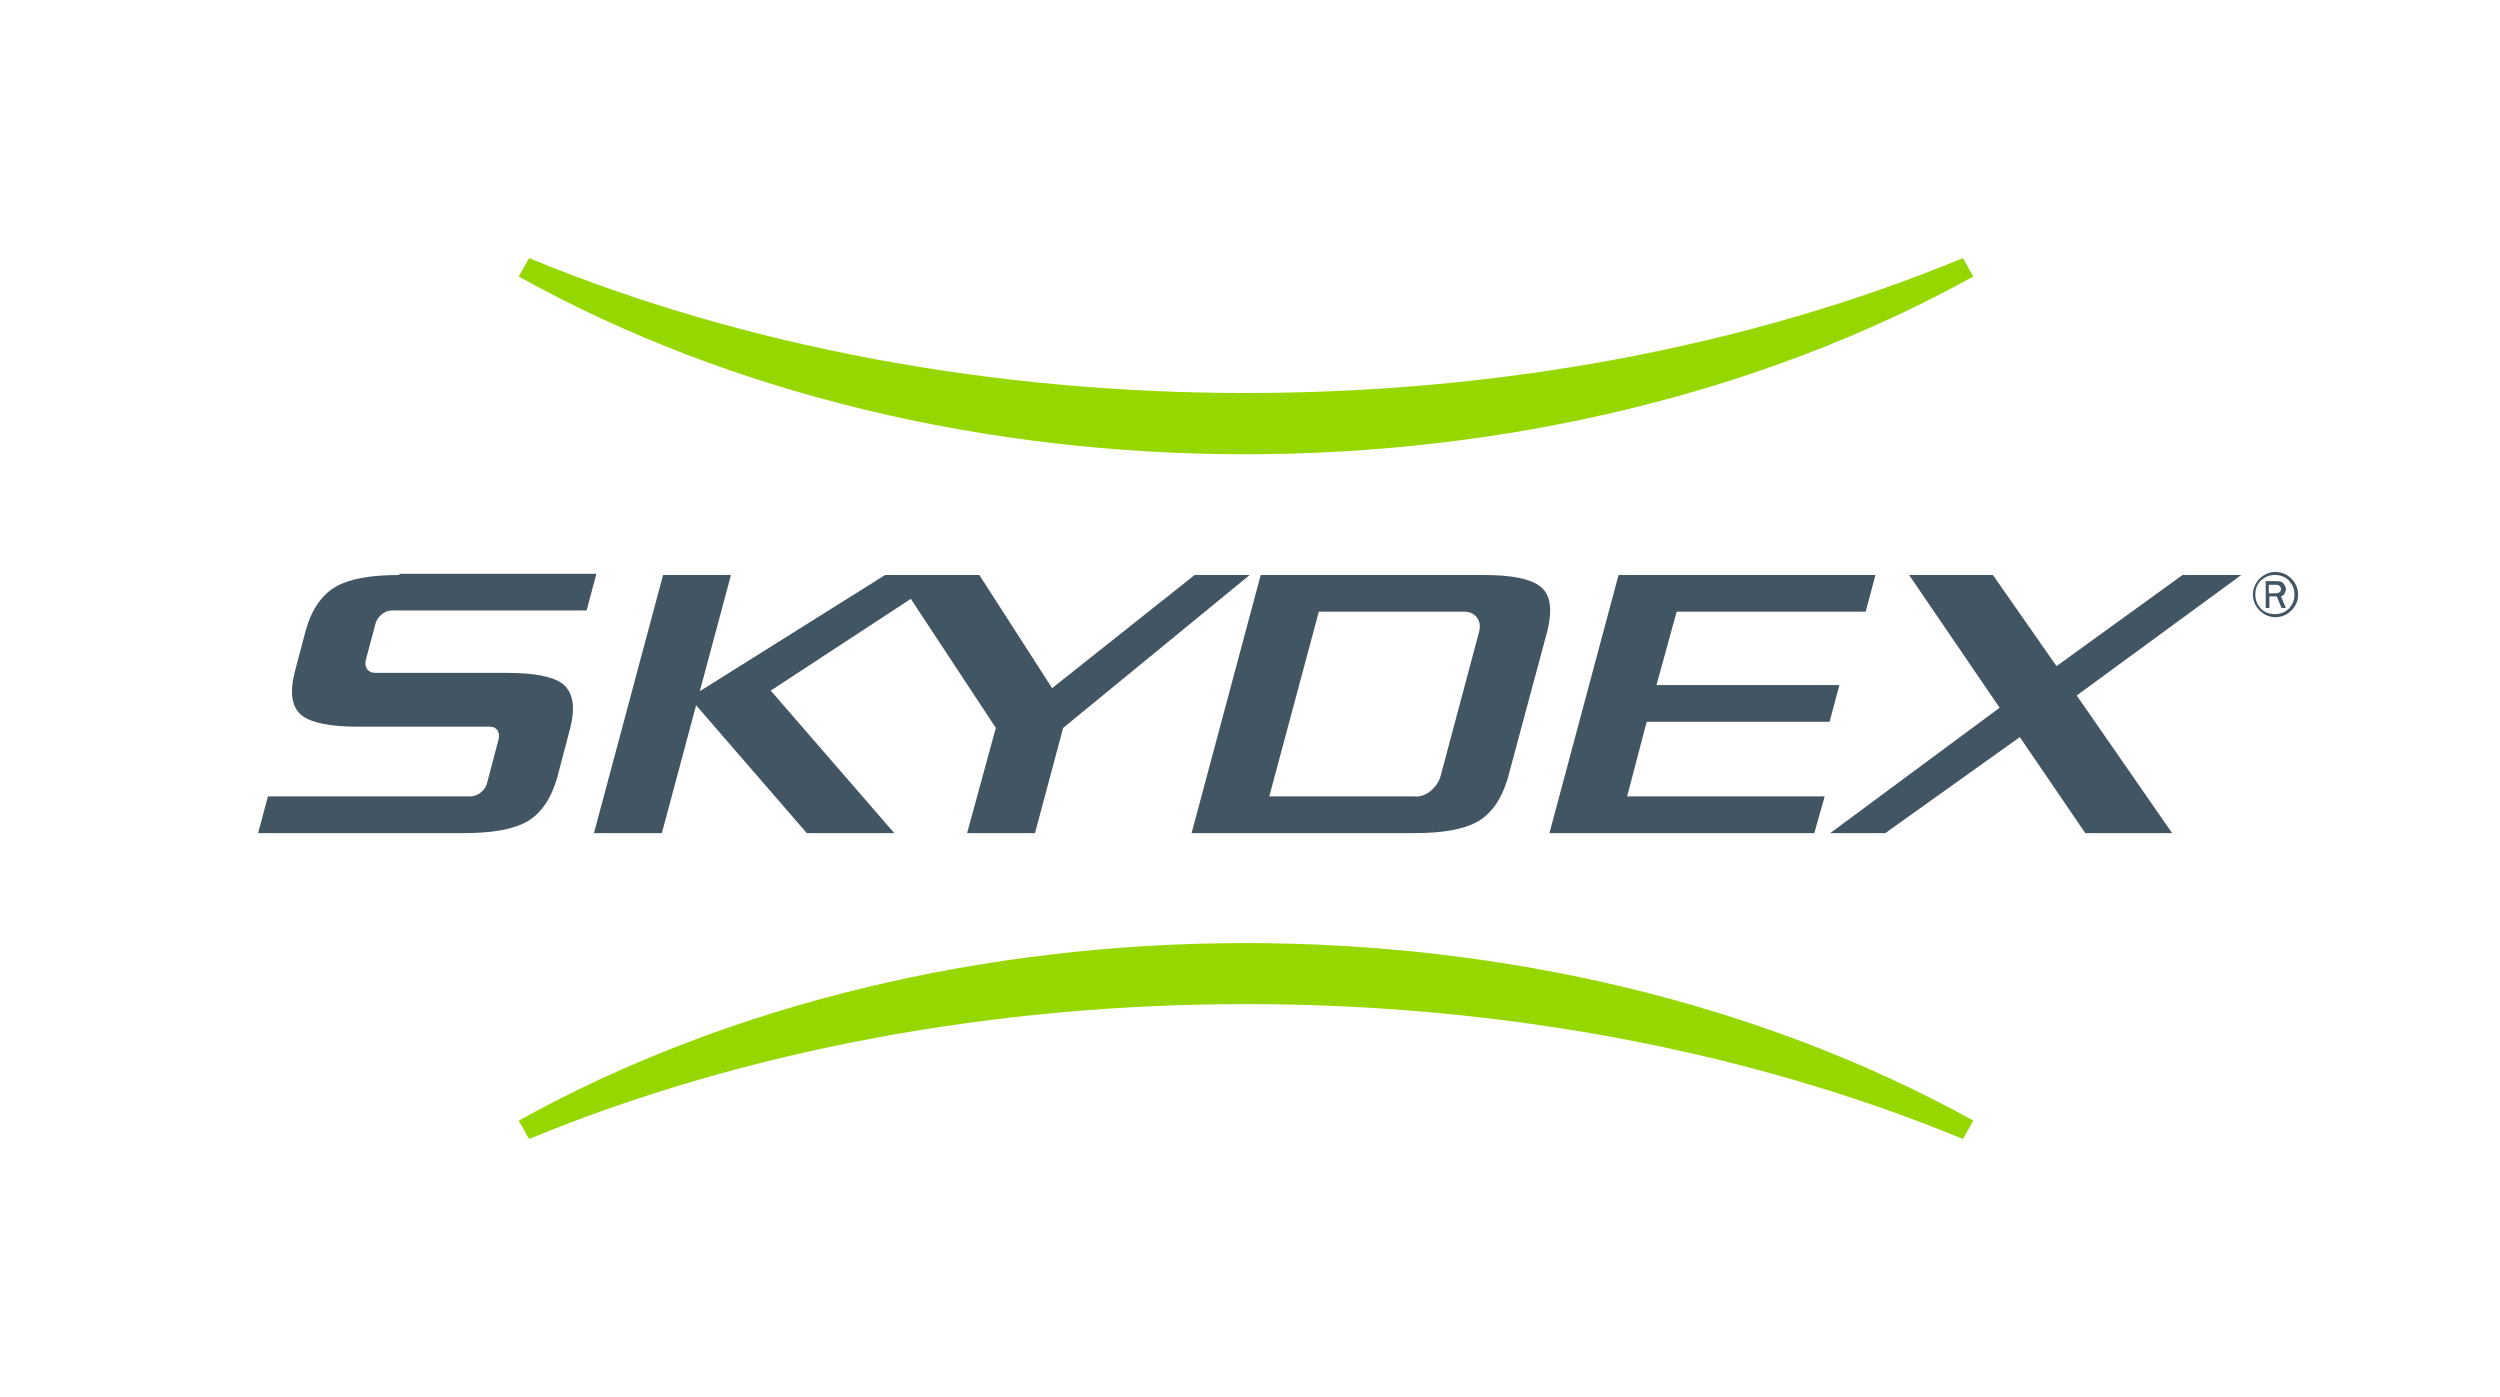
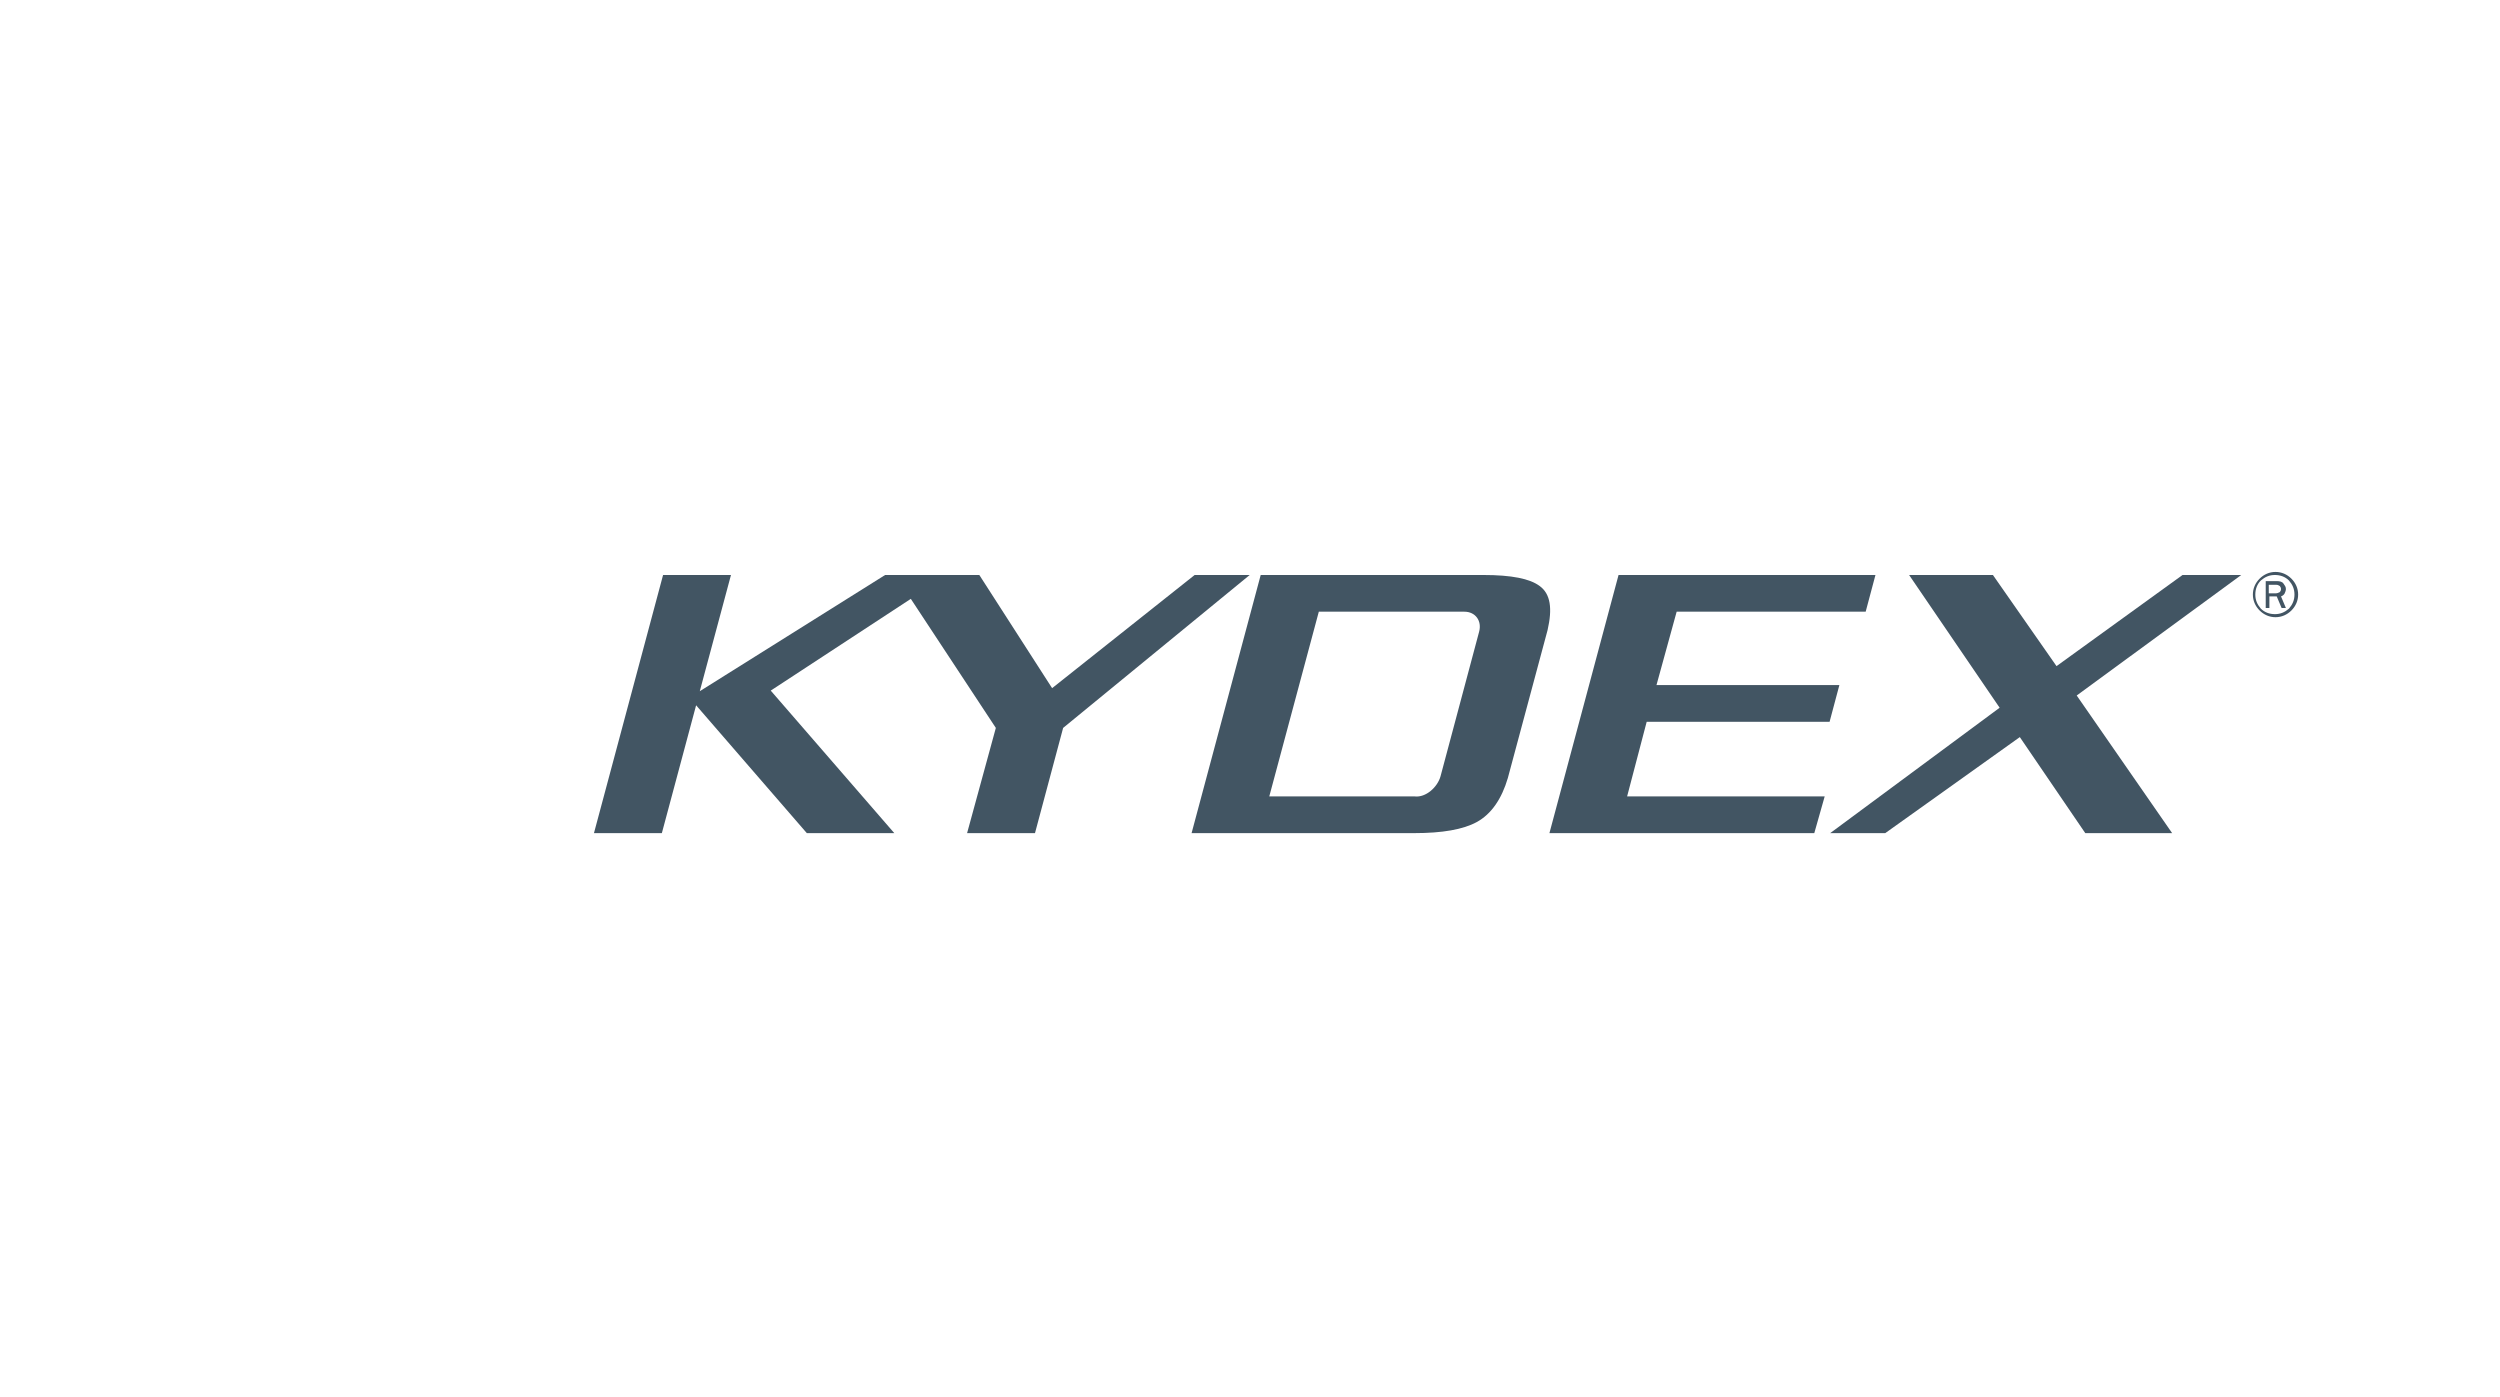
<svg xmlns="http://www.w3.org/2000/svg" version="1.1" id="Layer_1" x="0px" y="0px" viewBox="0 0 408.7 228.4" style="enable-background:new 0 0 408.7 228.4;" xml:space="preserve">
  <style type="text/css">
	.st0{fill:#425563;}
	.st1{fill:#97D700;}
</style>
  <g>
    <g>
      <path class="st0" d="M375.7,97.2c0,1-0.4,1.9-1.1,2.6c-0.7,0.7-1.6,1.1-2.6,1.1c-1,0-1.9-0.4-2.6-1.1c-0.7-0.7-1.1-1.6-1.1-2.6    c0-1,0.4-1.9,1.1-2.6c0.7-0.7,1.6-1.1,2.6-1.1c1,0,1.9,0.4,2.6,1.1C375.3,95.3,375.7,96.2,375.7,97.2z M375.1,97.2    c0-0.9-0.3-1.6-0.9-2.3c-0.6-0.6-1.4-0.9-2.3-0.9c-0.9,0-1.6,0.3-2.3,0.9c-0.6,0.6-0.9,1.4-0.9,2.3c0,0.9,0.3,1.6,0.9,2.3    c0.6,0.6,1.4,0.9,2.3,0.9c0.9,0,1.6-0.3,2.3-0.9C374.8,98.8,375.1,98.1,375.1,97.2z M373.7,99.4H373l-0.8-1.9h-1.2v1.9h-0.6V95    h1.8c0.5,0,0.9,0.1,1.1,0.4c0.2,0.3,0.4,0.5,0.4,0.9c0,0.2-0.1,0.5-0.2,0.7c-0.1,0.2-0.3,0.4-0.6,0.5L373.7,99.4z M370.9,97h1.1    c0.3,0,0.5-0.1,0.7-0.2c0.1-0.1,0.2-0.3,0.2-0.5c0-0.2-0.1-0.4-0.2-0.5c-0.2-0.1-0.3-0.2-0.6-0.2h-1.2V97z" />
    </g>
-     <path class="st1" d="M84.8,45.2l1.7-3c71.2,29.4,163.2,29.4,234.4,0l1.7,3C252.7,83.9,154.5,84,84.8,45.2z" />
    <path class="st0" d="M251.7,95.8c-1.6-1.2-4.6-1.8-9.2-1.8h-36.4l-11.3,42.2h36.4c4.6,0,8-0.6,10.2-1.8c2.4-1.3,4.1-3.8,5.1-7.2   l6.5-24.2C253.8,99.5,253.5,97.1,251.7,95.8z M241.8,103.3l-6.3,23.6c-0.5,1.8-2.4,3.5-4.2,3.3c0,0,0,0,0,0h-23.8l8.1-30.2h23.8   C241.2,100,242.3,101.5,241.8,103.3z" />
    <polygon class="st0" points="195.3,94 172,112.5 160.1,94 144.7,94 114.4,113 119.5,94 108.4,94 97.1,136.2 108.2,136.2    113.8,115.3 131.9,136.2 146.2,136.2 126,112.9 148.9,97.9 162.8,119 158.1,136.2 169.2,136.2 173.8,119 204.3,94  " />
-     <path class="st0" d="M65.3,94c-4.6,0-8,0.6-10.2,1.8c-2.4,1.3-4.1,3.7-5.1,7.2l-1.8,6.8c-0.9,3.5-0.5,5.9,1.2,7.2   c1.6,1.2,4.6,1.8,9.2,1.8h21.4c0,0,0.1,0,0.1,0c1.1,0,1.7,0.9,1.4,2.1c0,0,0,0,0,0l-1.9,7.2c0,0,0,0,0,0c-0.3,1.1-1.4,2-2.6,2.1   c0,0-0.1,0-0.1,0H43.8l-1.6,6h33.6c4.6,0,8-0.6,10.2-1.8c2.4-1.3,4.1-3.8,5.1-7.3l2.1-8c0.9-3.5,0.5-5.9-1.2-7.3   c-1.6-1.2-4.6-1.8-9.2-1.8H61.3c0,0,0,0,0,0c0,0,0,0,0,0c-1.1,0-1.8-0.9-1.5-2.1c0,0,0,0,0,0l1.6-6c0,0,0,0,0,0   c0.3-1.1,1.5-2.1,2.6-2.1c0,0,0.1,0,0.1,0h31.8l1.6-6H65.3z" />
    <polygon class="st0" points="366.4,94 356.8,94 336.2,108.9 325.8,94 312.1,94 326.9,115.7 299.2,136.2 308.2,136.2 330.2,120.5    340.9,136.2 355.1,136.2 339.5,113.7  " />
    <polygon class="st0" points="266,130.2 269.2,118 299.1,118 300.7,112 270.8,112 274.1,100 305,100 306.6,94 264.6,94 253.3,136.2    295.9,136.2 296.6,136.2 298.3,130.2  " />
-     <path class="st1" d="M84.8,183.2l1.7,3c71.2-29.4,163.2-29.4,234.4,0l1.7-3C252.7,144.5,154.5,144.5,84.8,183.2z" />
  </g>
</svg>